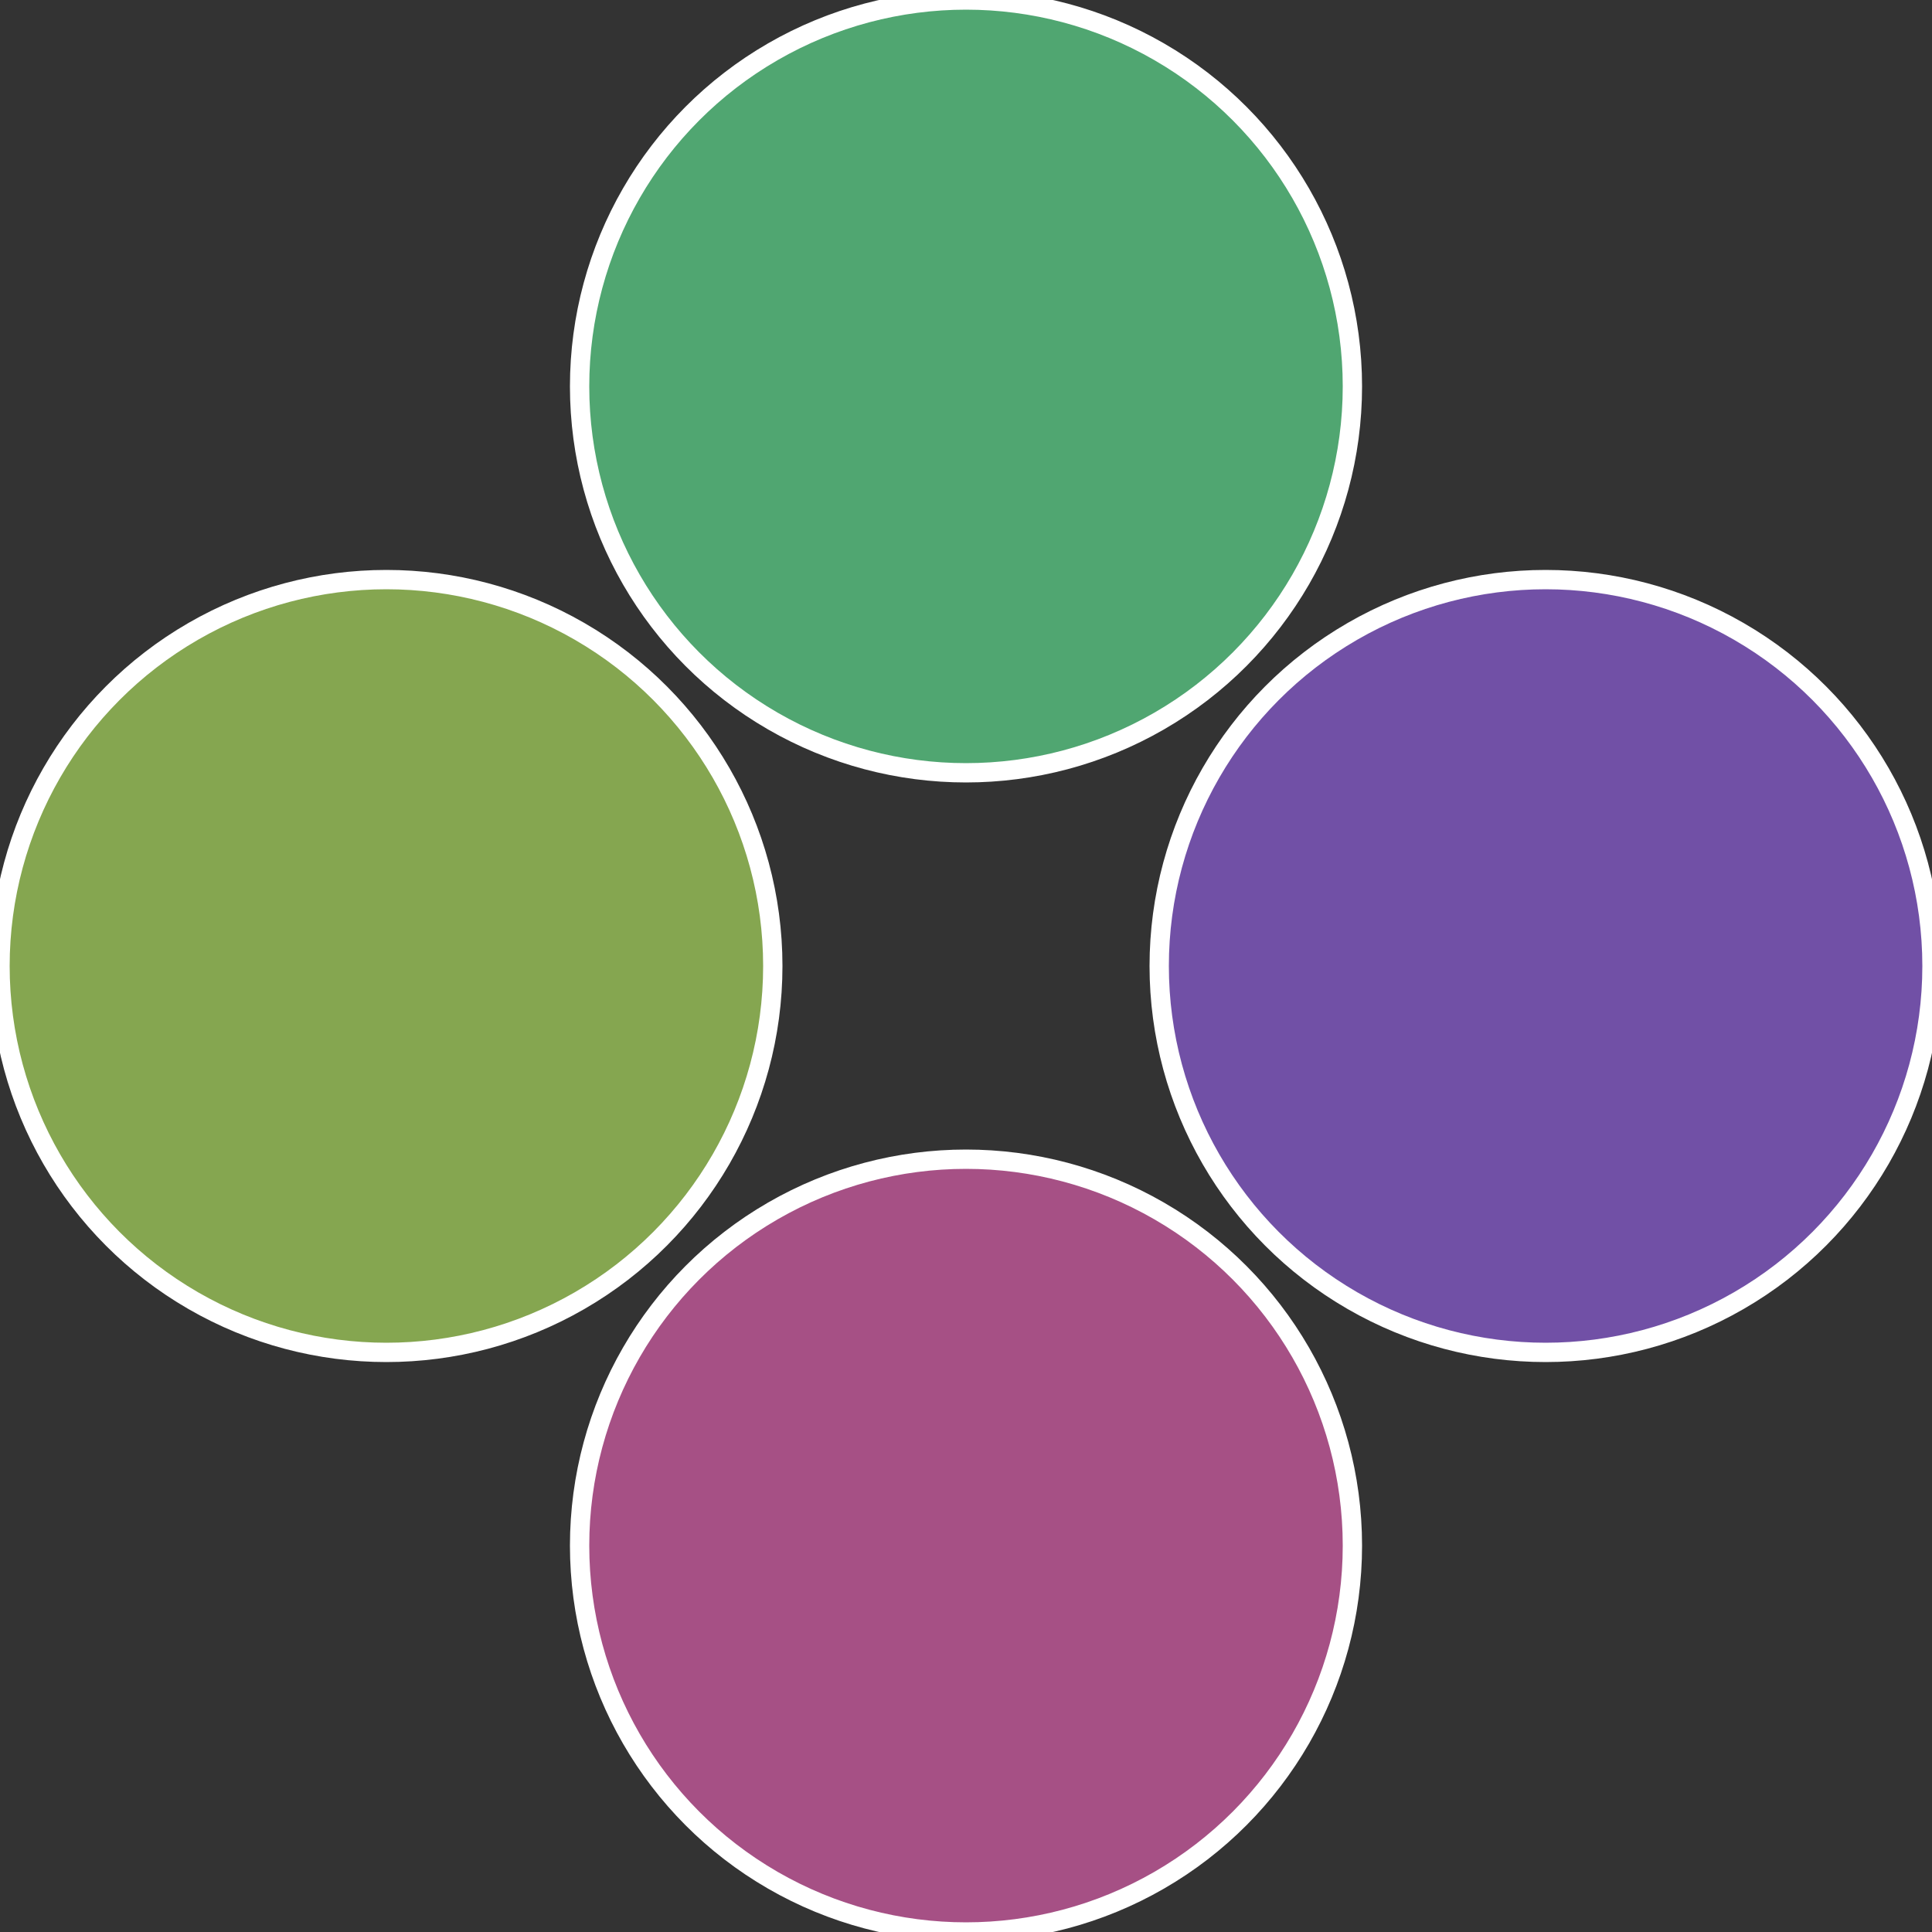
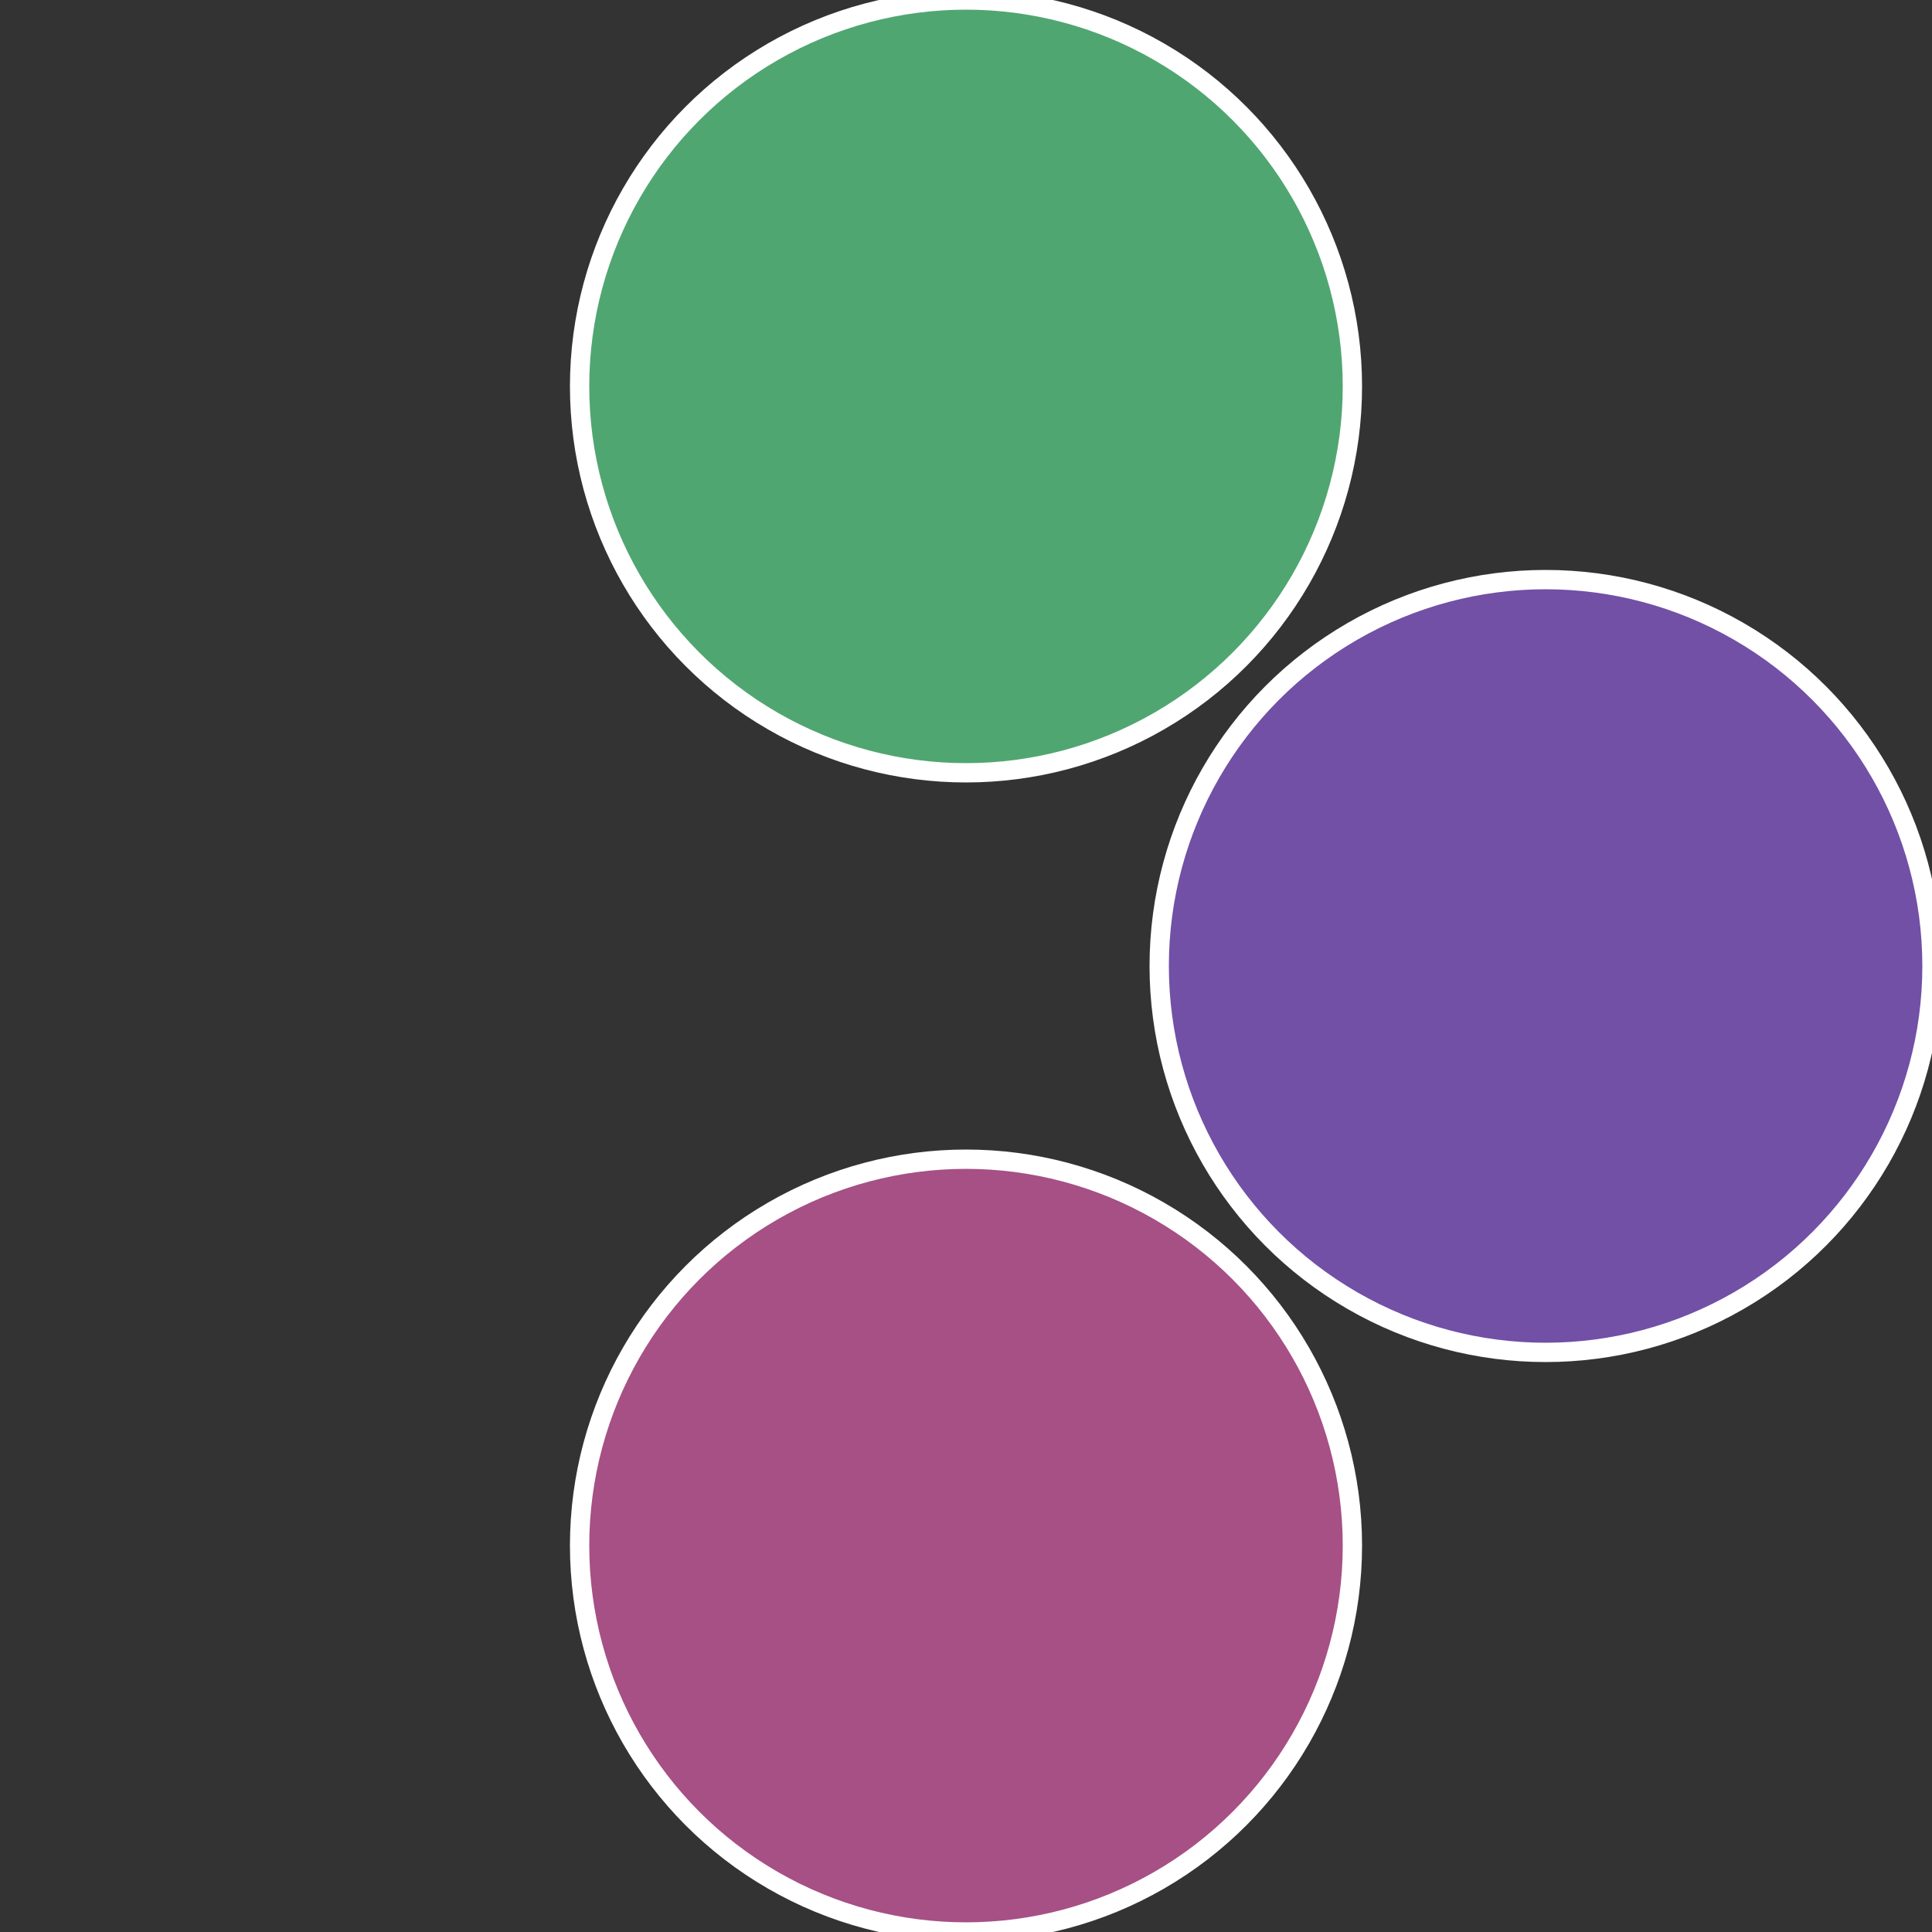
<svg xmlns="http://www.w3.org/2000/svg" width="500" height="500" viewBox="-1 -1 2 2">
  <rect x="-1" y="-1" width="2" height="2" fill="#333333" stroke="none" />
  <circle cx="0.6" cy="0" r="0.4" fill="#7150a6" stroke="#fff" stroke-width="1%" />
  <circle cx="3.6739403974421E-17" cy="0.6" r="0.4" fill="#a65085" stroke="#fff" stroke-width="1%" />
-   <circle cx="-0.6" cy="7.3478807948841E-17" r="0.4" fill="#85a650" stroke="#fff" stroke-width="1%" />
  <circle cx="-1.1021821192326E-16" cy="-0.6" r="0.4" fill="#50a671" stroke="#fff" stroke-width="1%" />
</svg>